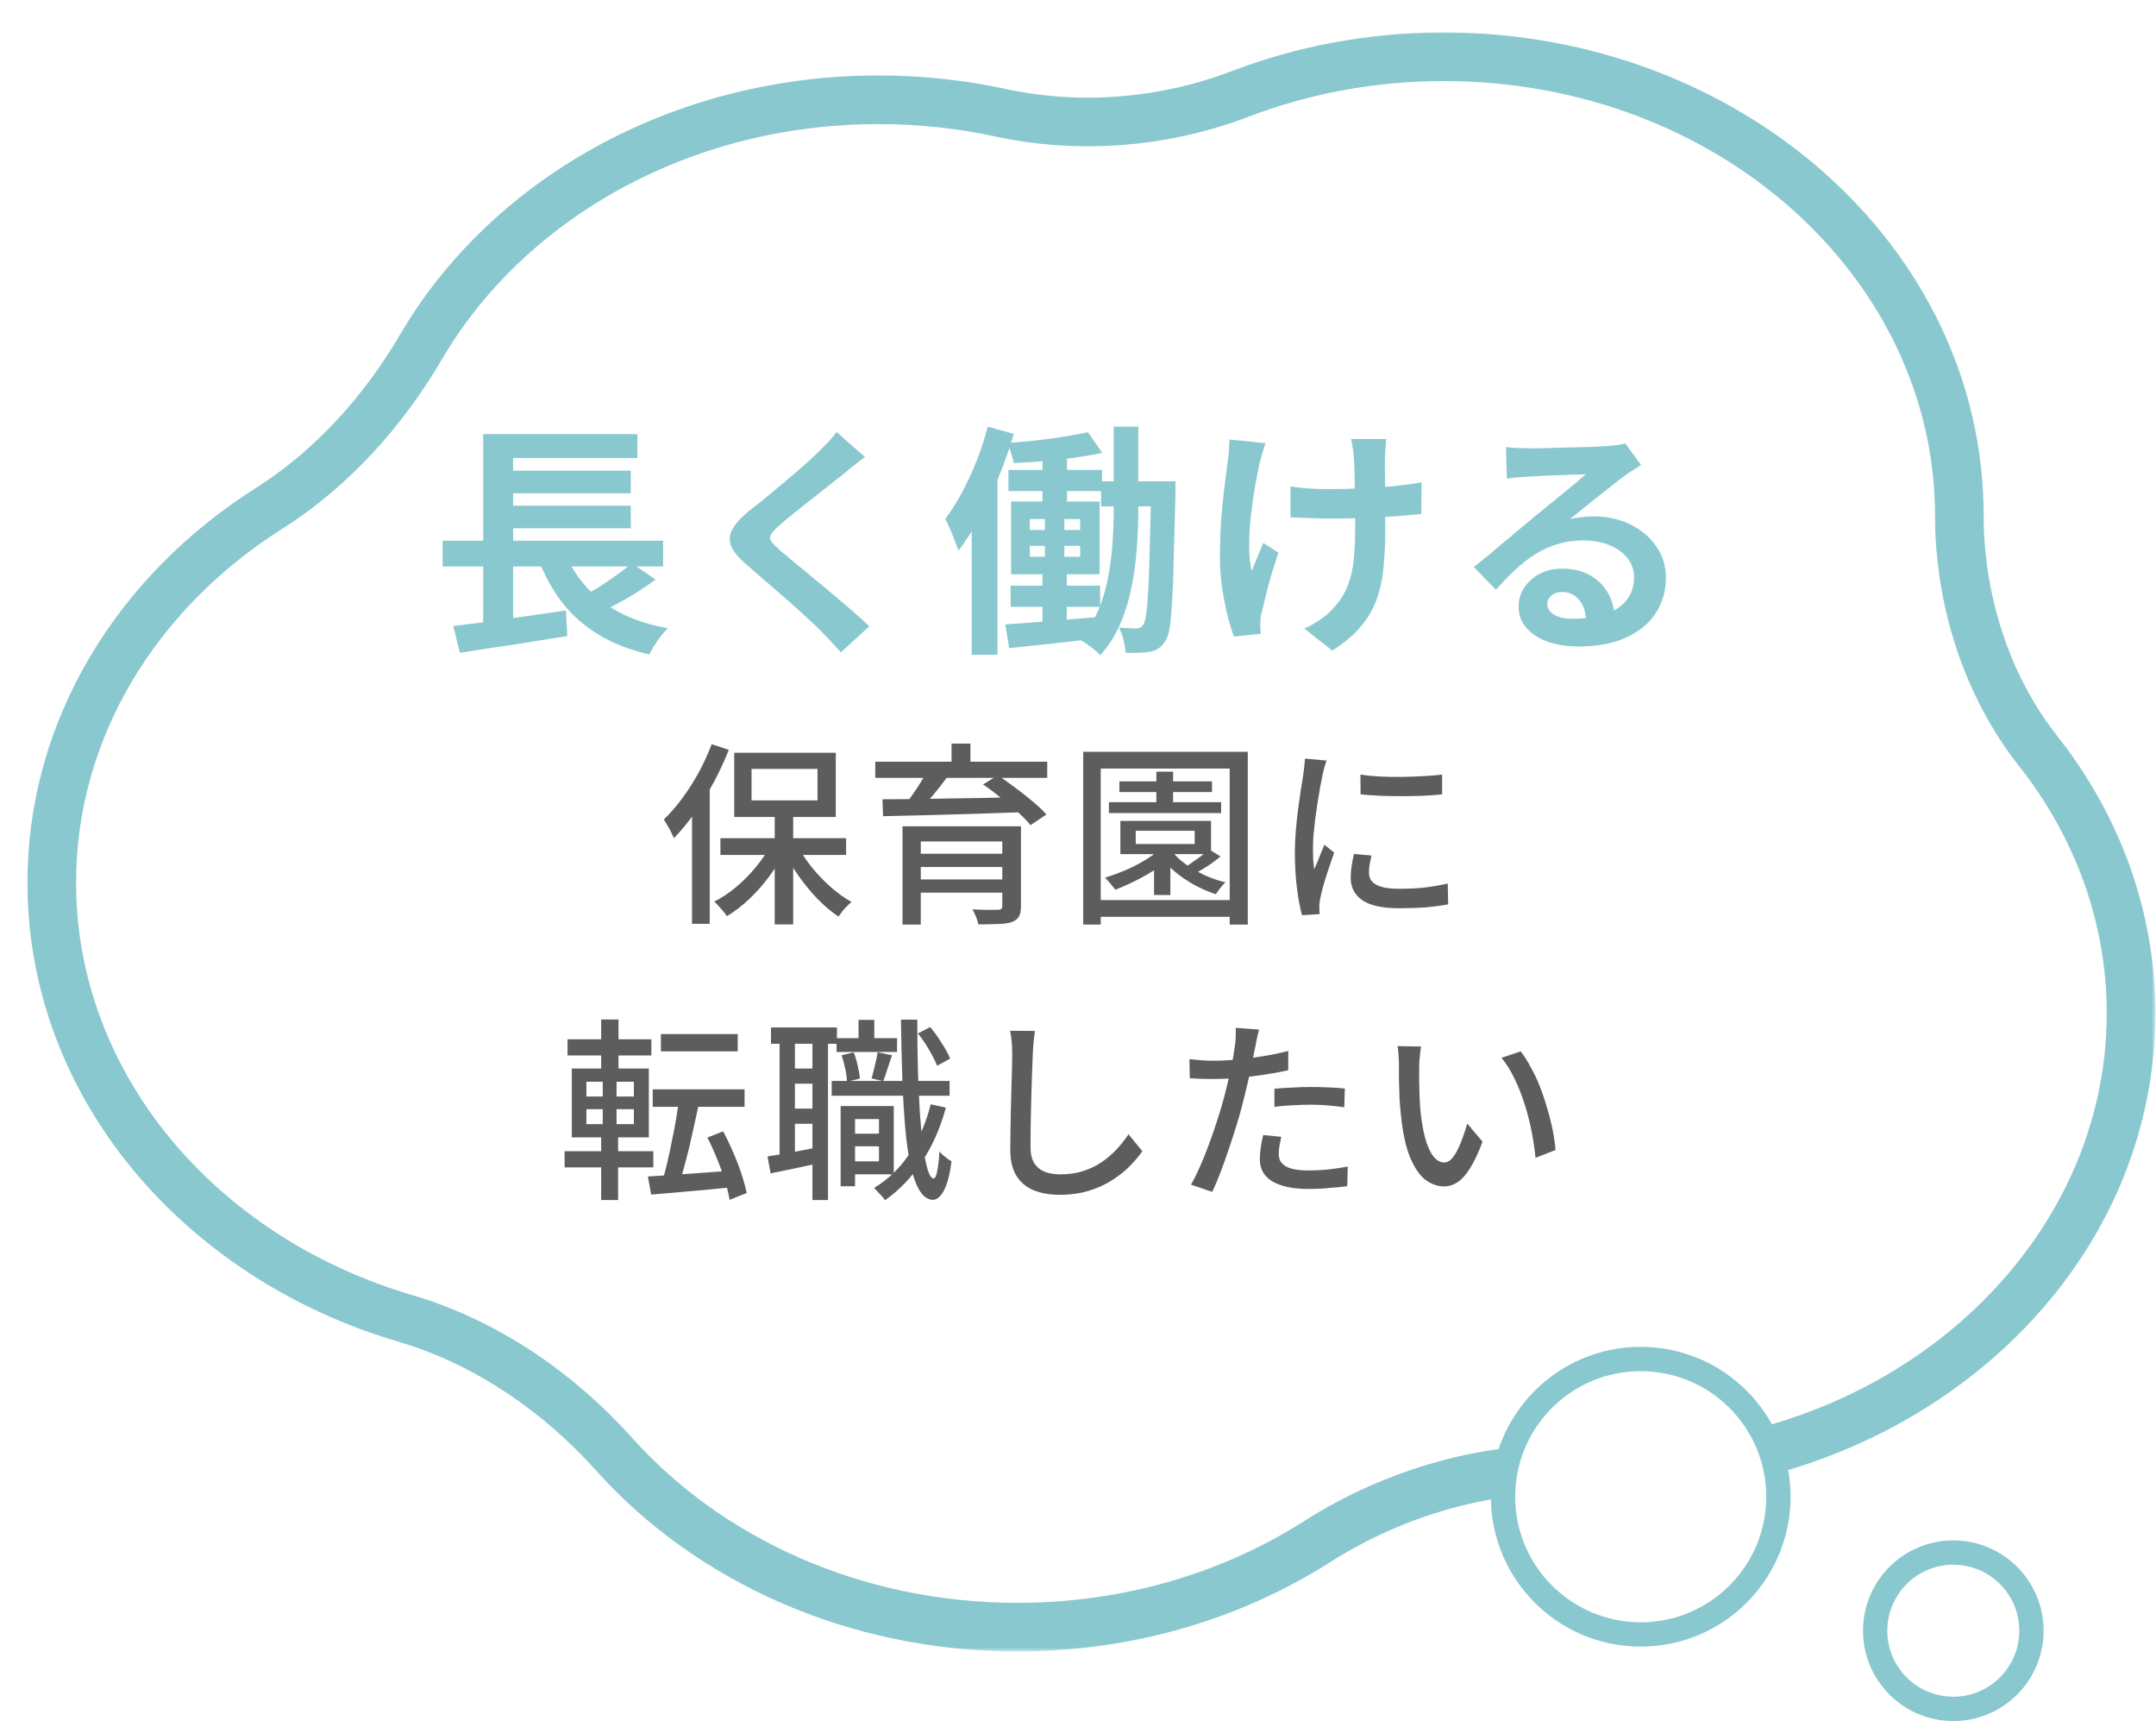
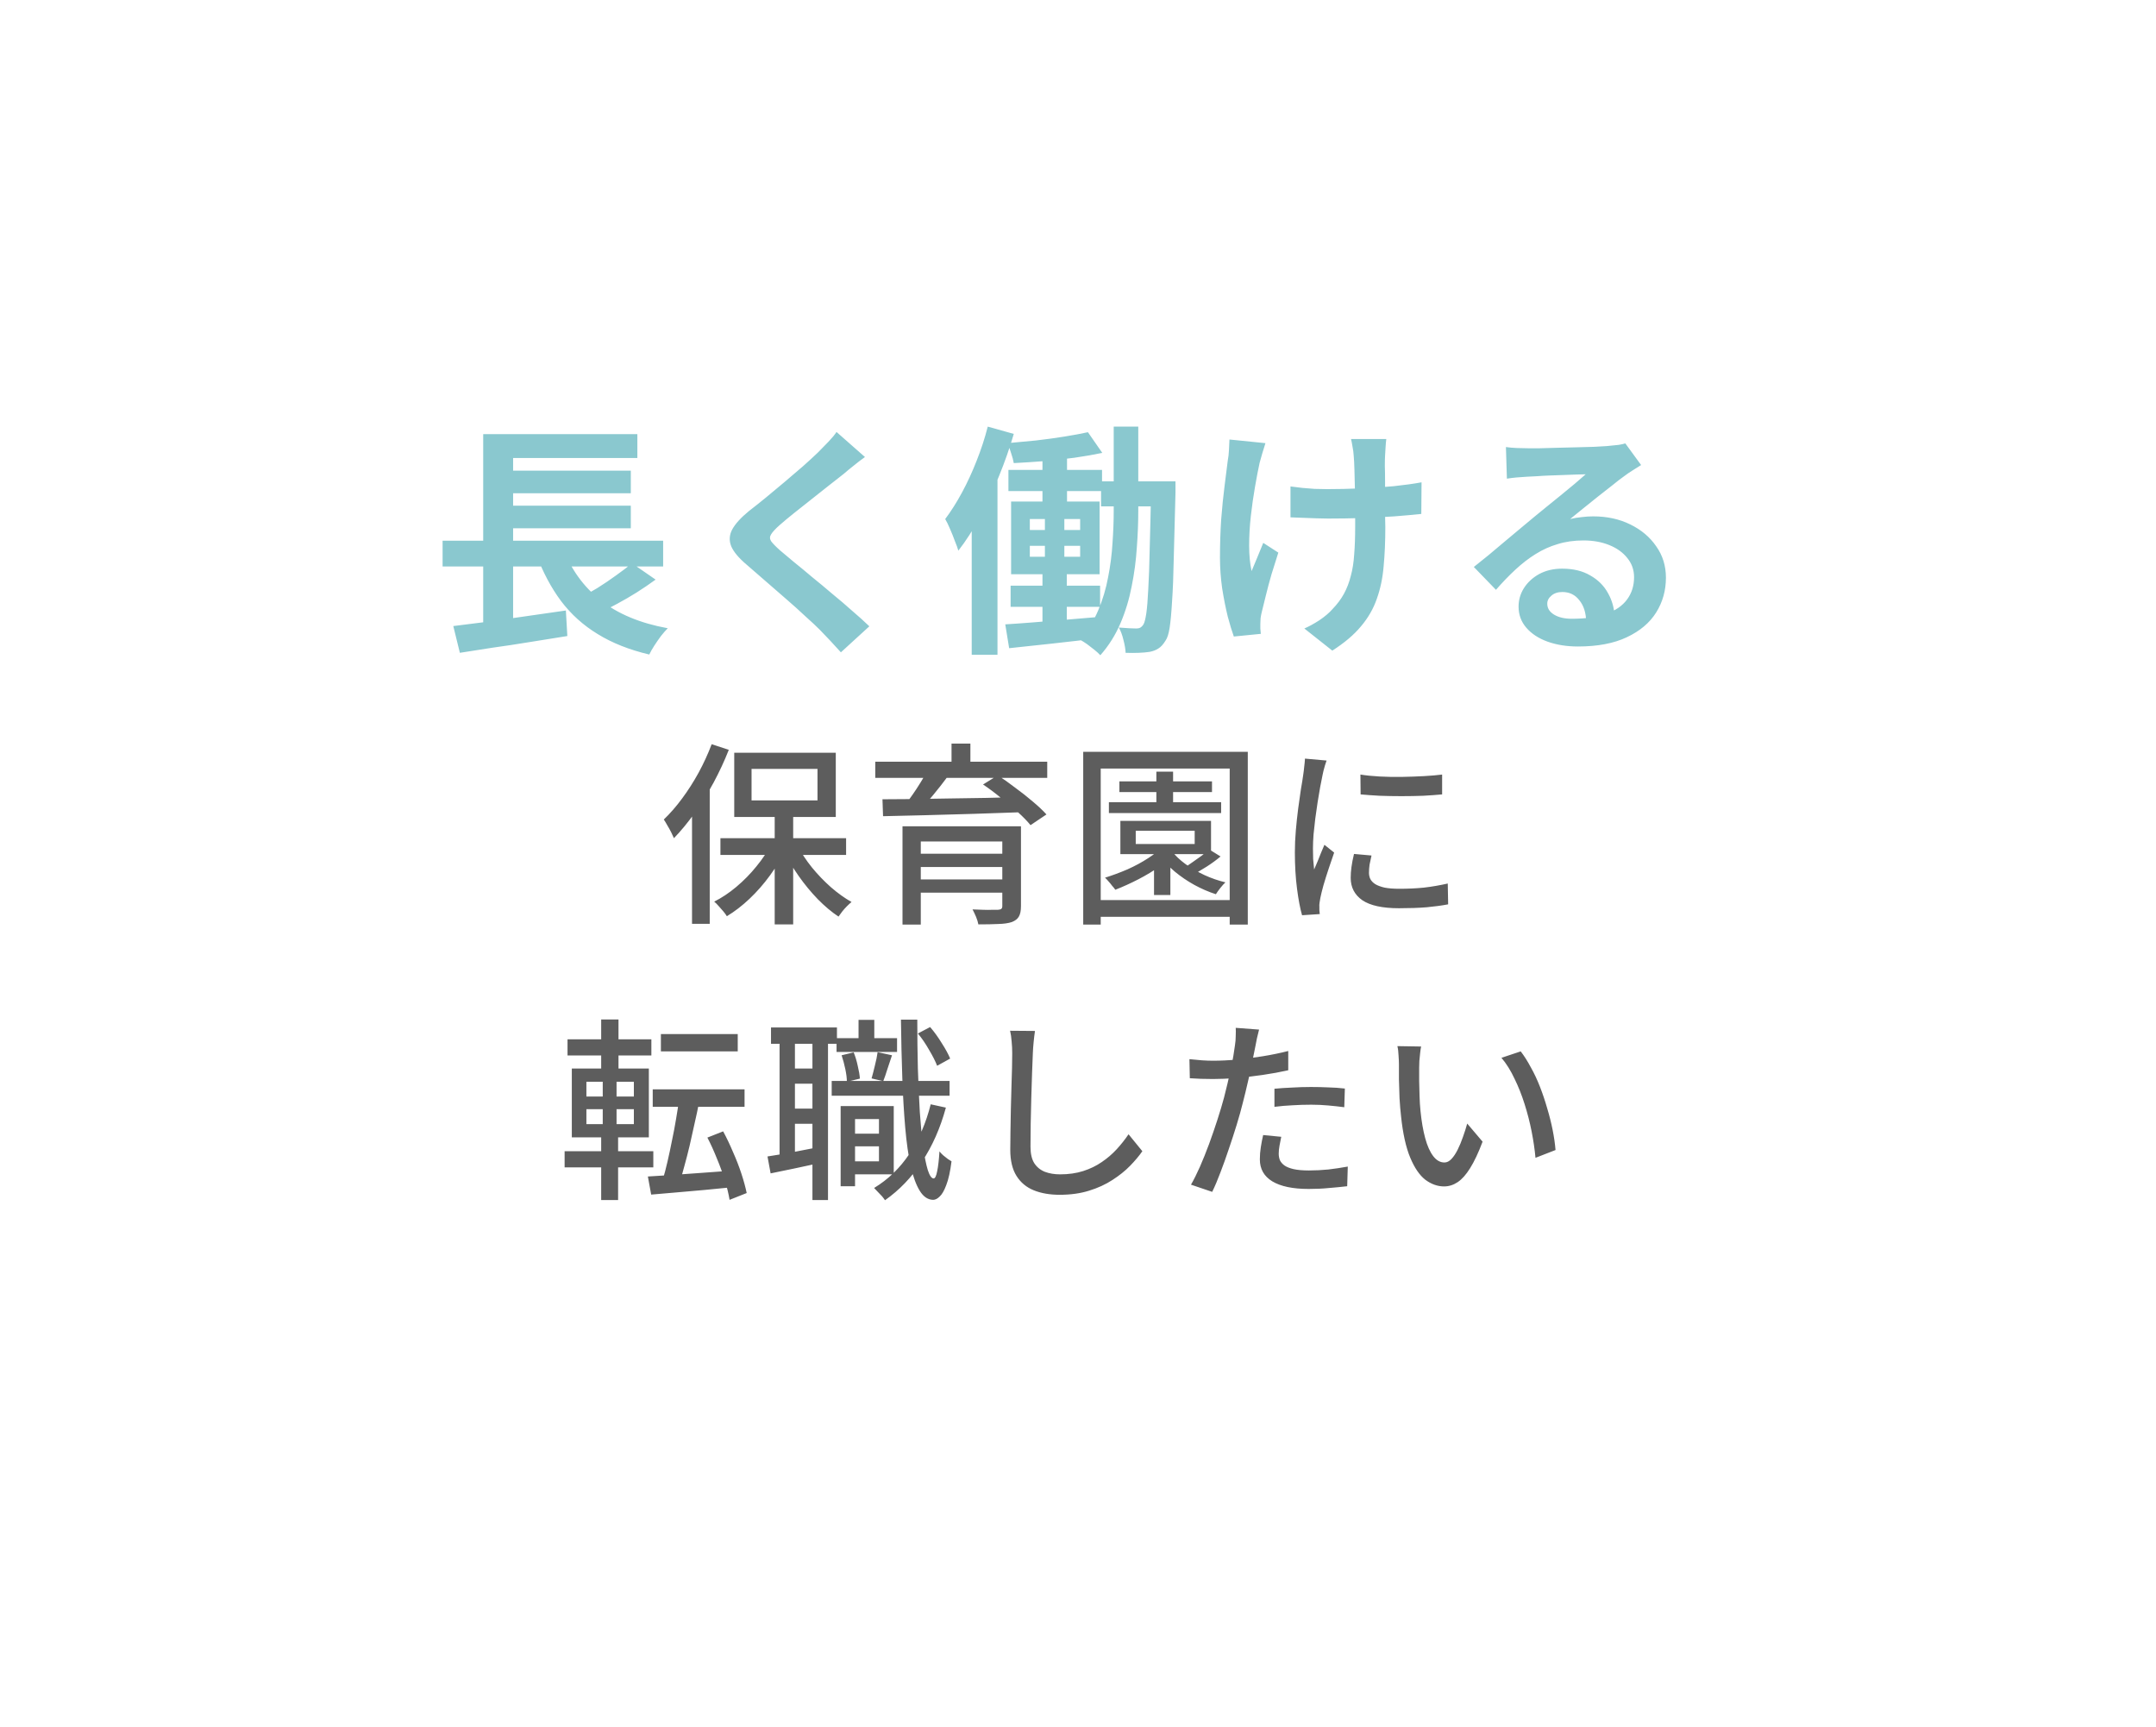
<svg xmlns="http://www.w3.org/2000/svg" width="266" height="213" viewBox="0 0 266 213" fill="none">
  <g filter="url(#filter0_d_15_215)">
    <mask id="path-1-outside-1_15_215" maskUnits="userSpaceOnUse" x="-0.078" y="-0.304" width="263" height="200" fill="black">
      <rect fill="white" x="-0.078" y="-0.304" width="263" height="200" />
      <path d="M122.519 196.696C102.376 196.696 84.42 188.365 72.765 175.365C65.879 167.683 56.926 161.531 47.029 158.622C21.681 151.171 3.388 129.922 3.388 104.872C3.388 85.818 13.971 68.965 30.192 58.709C37.942 53.809 44.306 46.712 48.937 38.799C59.541 20.68 80.84 8.308 105.387 8.308C110.578 8.308 115.624 8.861 120.455 9.905C130.229 12.018 140.677 11.158 150.017 7.583C157.721 4.634 166.211 3 175.13 3C210.259 3 238.737 28.339 238.737 59.596C238.737 69.902 242.052 80.519 248.439 88.608C255.675 97.773 259.922 108.94 259.922 120.99C259.922 152.138 231.543 177.388 196.536 177.389C195.141 177.389 193.757 177.349 192.384 177.27C180.948 176.612 169.174 179.989 159.513 186.145C149.09 192.787 136.318 196.696 122.519 196.696Z" />
    </mask>
-     <path d="M122.519 196.696C102.376 196.696 84.42 188.365 72.765 175.365C65.879 167.683 56.926 161.531 47.029 158.622C21.681 151.171 3.388 129.922 3.388 104.872C3.388 85.818 13.971 68.965 30.192 58.709C37.942 53.809 44.306 46.712 48.937 38.799C59.541 20.68 80.84 8.308 105.387 8.308C110.578 8.308 115.624 8.861 120.455 9.905C130.229 12.018 140.677 11.158 150.017 7.583C157.721 4.634 166.211 3 175.13 3C210.259 3 238.737 28.339 238.737 59.596C238.737 69.902 242.052 80.519 248.439 88.608C255.675 97.773 259.922 108.94 259.922 120.99C259.922 152.138 231.543 177.388 196.536 177.389C195.141 177.389 193.757 177.349 192.384 177.27C180.948 176.612 169.174 179.989 159.513 186.145C149.09 192.787 136.318 196.696 122.519 196.696Z" fill="white" />
-     <path d="M122.519 196.696V199.696H122.519L122.519 196.696ZM3.388 104.872H0.388V104.872L3.388 104.872ZM105.387 8.308V5.308V8.308ZM175.13 3L175.13 0H175.13V3ZM238.737 59.596H241.737H238.737ZM259.922 120.99L262.922 120.99V120.99H259.922ZM196.536 177.389V180.389H196.536L196.536 177.389ZM120.455 9.905L119.821 12.837L120.455 9.905ZM150.017 7.583L151.089 10.384L150.017 7.583ZM248.439 88.608L250.794 86.749L248.439 88.608ZM30.192 58.709L28.589 56.173L30.192 58.709ZM122.519 196.696V193.696C103.197 193.696 86.064 185.705 74.999 173.362L72.765 175.365L70.531 177.367C82.775 191.026 101.555 199.696 122.519 199.696V196.696ZM47.029 158.622L47.875 155.744C23.567 148.599 6.388 128.36 6.388 104.872L3.388 104.872L0.388 104.872C0.388 131.485 19.794 153.744 46.183 161.5L47.029 158.622ZM3.388 104.872H6.388C6.388 86.989 16.317 71.031 31.796 61.245L30.192 58.709L28.589 56.173C11.626 66.898 0.388 84.648 0.388 104.872H3.388ZM48.937 38.799L51.526 40.315C61.554 23.181 81.827 11.308 105.387 11.308V8.308V5.308C79.853 5.308 57.529 18.18 46.348 37.284L48.937 38.799ZM105.387 8.308V11.308C110.365 11.308 115.198 11.838 119.821 12.837L120.455 9.905L121.088 6.973C116.05 5.884 110.792 5.308 105.387 5.308V8.308ZM150.017 7.583L151.089 10.384C158.451 7.566 166.578 6 175.13 6V3V0C165.843 0 156.99 1.701 148.944 4.781L150.017 7.583ZM175.13 3L175.13 6C208.941 6 235.737 30.316 235.737 59.596H238.737H241.737C241.737 26.362 211.577 9.15527e-05 175.13 0L175.13 3ZM248.439 88.608L246.085 90.467C252.936 99.144 256.922 109.666 256.922 120.99H259.922H262.922C262.922 108.214 258.414 96.401 250.794 86.749L248.439 88.608ZM259.922 120.99L256.922 120.99C256.922 150.162 230.225 174.388 196.536 174.389L196.536 177.389L196.536 180.389C232.861 180.388 262.922 154.115 262.922 120.99L259.922 120.99ZM196.536 177.389V174.389C195.199 174.389 193.872 174.35 192.557 174.275L192.384 177.27L192.212 180.265C193.642 180.347 195.084 180.389 196.536 180.389V177.389ZM159.513 186.145L157.901 183.615C147.963 189.948 135.75 193.696 122.519 193.696L122.519 196.696L122.519 199.696C136.885 199.696 150.217 195.626 161.126 188.675L159.513 186.145ZM120.455 9.905L119.821 12.837C130.177 15.076 141.218 14.163 151.089 10.384L150.017 7.583L148.944 4.781C140.137 8.152 130.281 8.96 121.088 6.973L120.455 9.905ZM238.737 59.596H235.737C235.737 70.504 239.237 81.794 246.085 90.467L248.439 88.608L250.794 86.749C244.868 79.244 241.737 69.301 241.737 59.596H238.737ZM30.192 58.709L31.796 61.245C40.015 56.048 46.694 48.571 51.526 40.315L48.937 38.799L46.348 37.284C41.917 44.854 35.869 51.57 28.589 56.173L30.192 58.709ZM192.384 177.27L192.557 174.275C180.439 173.578 168.046 177.151 157.901 183.615L159.513 186.145L161.126 188.675C170.301 182.828 181.458 179.646 192.212 180.265L192.384 177.27ZM72.765 175.365L74.999 173.362C67.799 165.331 58.386 158.833 47.875 155.744L47.029 158.622L46.183 161.5C55.466 164.229 63.959 170.035 70.531 177.367L72.765 175.365Z" fill="#8AC8CF" mask="url(#path-1-outside-1_15_215)" />
-     <circle cx="237.991" cy="197.138" r="9.641" fill="white" stroke="#8AC8CF" stroke-width="3" />
-     <circle cx="199.426" cy="180.61" r="16.987" fill="white" stroke="#8AC8CF" stroke-width="3" />
  </g>
  <path d="M54.606 66.69H81.816V69.87H54.606V66.69ZM61.596 58.05H77.826V60.84H61.596V58.05ZM61.596 62.37H77.826V65.16H61.596V62.37ZM55.926 77.22C57.106 77.08 58.456 76.91 59.976 76.71C61.516 76.49 63.126 76.26 64.806 76.02C66.506 75.78 68.176 75.54 69.816 75.3L69.996 78.45C68.456 78.69 66.896 78.94 65.316 79.2C63.736 79.46 62.216 79.69 60.756 79.89C59.296 80.11 57.956 80.32 56.736 80.52L55.926 77.22ZM69.456 67.59C70.436 70.21 71.986 72.36 74.106 74.04C76.226 75.72 78.986 76.87 82.386 77.49C82.126 77.75 81.846 78.07 81.546 78.45C81.266 78.83 80.996 79.22 80.736 79.62C80.476 80.02 80.266 80.39 80.106 80.73C77.646 80.15 75.526 79.31 73.746 78.21C71.966 77.13 70.456 75.77 69.216 74.13C67.996 72.49 66.976 70.57 66.156 68.37L69.456 67.59ZM77.976 69.48L80.886 71.49C80.146 72.03 79.366 72.56 78.546 73.08C77.746 73.58 76.936 74.05 76.116 74.49C75.296 74.93 74.536 75.32 73.836 75.66L71.436 73.8C72.136 73.44 72.886 73.02 73.686 72.54C74.486 72.04 75.256 71.52 75.996 70.98C76.756 70.44 77.416 69.94 77.976 69.48ZM59.616 53.55H78.636V56.49H63.306V68.01H59.616V53.55ZM59.616 67.65H63.306V77.61L59.616 78V67.65ZM106.716 56.37C106.236 56.71 105.766 57.07 105.306 57.45C104.846 57.81 104.446 58.14 104.106 58.44C103.606 58.82 103.006 59.29 102.306 59.85C101.626 60.39 100.906 60.96 100.146 61.56C99.406 62.14 98.686 62.71 97.986 63.27C97.286 63.83 96.686 64.33 96.186 64.77C95.666 65.23 95.316 65.61 95.136 65.91C94.956 66.19 94.956 66.47 95.136 66.75C95.336 67.03 95.706 67.41 96.246 67.89C96.686 68.27 97.246 68.74 97.926 69.3C98.626 69.86 99.376 70.48 100.176 71.16C100.996 71.82 101.826 72.51 102.666 73.23C103.526 73.93 104.346 74.63 105.126 75.33C105.926 76.01 106.636 76.65 107.256 77.25L103.746 80.46C102.906 79.52 102.036 78.59 101.136 77.67C100.676 77.21 100.076 76.65 99.336 75.99C98.616 75.31 97.826 74.6 96.966 73.86C96.126 73.12 95.286 72.39 94.446 71.67C93.606 70.93 92.846 70.27 92.166 69.69C91.166 68.85 90.516 68.08 90.216 67.38C89.936 66.68 89.976 65.99 90.336 65.31C90.716 64.61 91.406 63.85 92.406 63.03C93.006 62.57 93.686 62.03 94.446 61.41C95.206 60.77 95.986 60.12 96.786 59.46C97.586 58.78 98.346 58.13 99.066 57.51C99.786 56.87 100.396 56.31 100.896 55.83C101.336 55.39 101.776 54.94 102.216 54.48C102.656 54.02 102.986 53.62 103.206 53.28L106.716 56.37ZM128.616 54.93H131.646V63.15H128.616V54.93ZM124.416 57.96H135.966V60.57H124.416V57.96ZM135.846 59.37H143.106V62.46H135.846V59.37ZM124.686 72.24H135.726V74.85H124.686V72.24ZM134.226 53.31L135.996 55.86C134.956 56.08 133.806 56.28 132.546 56.46C131.306 56.62 130.046 56.76 128.766 56.88C127.486 56.98 126.256 57.06 125.076 57.12C125.016 56.76 124.906 56.35 124.746 55.89C124.606 55.41 124.456 55 124.296 54.66C125.436 54.56 126.606 54.45 127.806 54.33C129.026 54.19 130.196 54.03 131.316 53.85C132.436 53.67 133.406 53.49 134.226 53.31ZM124.026 77.01C125.026 76.95 126.156 76.87 127.416 76.77C128.696 76.67 130.046 76.56 131.466 76.44C132.906 76.32 134.336 76.2 135.756 76.08L135.786 78.69C133.806 78.93 131.816 79.16 129.816 79.38C127.836 79.6 126.066 79.79 124.506 79.95L124.026 77.01ZM142.026 59.37H145.026C145.026 59.37 145.026 59.46 145.026 59.64C145.026 59.82 145.026 60.03 145.026 60.27C145.026 60.49 145.026 60.67 145.026 60.81C144.946 63.95 144.876 66.61 144.816 68.79C144.776 70.97 144.706 72.76 144.606 74.16C144.526 75.56 144.426 76.65 144.306 77.43C144.186 78.19 144.016 78.72 143.796 79.02C143.516 79.48 143.226 79.8 142.926 79.98C142.626 80.18 142.266 80.32 141.846 80.4C141.466 80.46 141.016 80.5 140.496 80.52C139.996 80.54 139.456 80.54 138.876 80.52C138.856 80.06 138.766 79.53 138.606 78.93C138.466 78.33 138.276 77.82 138.036 77.4C138.496 77.44 138.916 77.47 139.296 77.49C139.676 77.51 139.986 77.52 140.226 77.52C140.406 77.52 140.566 77.48 140.706 77.4C140.846 77.32 140.976 77.18 141.096 76.98C141.216 76.76 141.326 76.32 141.426 75.66C141.526 74.98 141.606 74 141.666 72.72C141.746 71.42 141.806 69.74 141.846 67.68C141.906 65.62 141.966 63.09 142.026 60.09V59.37ZM127.056 67.32V68.67H133.266V67.32H127.056ZM127.056 64.02V65.37H133.266V64.02H127.056ZM124.746 61.86H135.666V70.83H124.746V61.86ZM128.916 62.61H131.316V70.02H131.616V77.4H128.616V70.02H128.916V62.61ZM137.406 52.62H140.436V63.03C140.436 64.47 140.376 65.98 140.256 67.56C140.156 69.14 139.946 70.72 139.626 72.3C139.326 73.88 138.866 75.4 138.246 76.86C137.626 78.32 136.796 79.64 135.756 80.82C135.576 80.62 135.336 80.4 135.036 80.16C134.736 79.92 134.426 79.68 134.106 79.44C133.786 79.22 133.496 79.04 133.236 78.9C134.176 77.82 134.926 76.62 135.486 75.3C136.046 73.98 136.456 72.61 136.716 71.19C136.996 69.77 137.176 68.37 137.256 66.99C137.356 65.59 137.406 64.28 137.406 63.06V52.62ZM121.866 52.62L125.076 53.52C124.576 55.24 123.966 56.98 123.246 58.74C122.546 60.5 121.766 62.17 120.906 63.75C120.066 65.33 119.176 66.72 118.236 67.92C118.156 67.62 118.016 67.23 117.816 66.75C117.636 66.25 117.436 65.75 117.216 65.25C116.996 64.73 116.796 64.32 116.616 64.02C117.336 63.06 118.026 61.97 118.686 60.75C119.346 59.53 119.946 58.23 120.486 56.85C121.046 55.45 121.506 54.04 121.866 52.62ZM119.886 60.87L123.066 57.69V57.72V80.76H119.886V60.87ZM171.036 54.15C170.996 54.47 170.966 54.81 170.946 55.17C170.926 55.51 170.906 55.85 170.886 56.19C170.866 56.47 170.856 56.9 170.856 57.48C170.876 58.04 170.886 58.68 170.886 59.4C170.886 60.1 170.886 60.82 170.886 61.56C170.886 62.28 170.886 62.95 170.886 63.57C170.906 64.19 170.916 64.67 170.916 65.01C170.916 66.79 170.846 68.41 170.706 69.87C170.586 71.31 170.306 72.64 169.866 73.86C169.446 75.08 168.796 76.21 167.916 77.25C167.056 78.29 165.876 79.29 164.376 80.25L160.926 77.52C161.486 77.28 162.106 76.94 162.786 76.5C163.466 76.04 164.006 75.58 164.406 75.12C164.986 74.52 165.456 73.89 165.816 73.23C166.176 72.57 166.456 71.84 166.656 71.04C166.876 70.24 167.016 69.35 167.076 68.37C167.156 67.39 167.196 66.26 167.196 64.98C167.196 64.44 167.196 63.76 167.196 62.94C167.196 62.12 167.186 61.27 167.166 60.39C167.146 59.51 167.126 58.7 167.106 57.96C167.086 57.2 167.056 56.62 167.016 56.22C166.996 55.84 166.946 55.46 166.866 55.08C166.806 54.7 166.746 54.39 166.686 54.15H171.036ZM159.216 60C159.696 60.06 160.186 60.12 160.686 60.18C161.186 60.22 161.686 60.26 162.186 60.3C162.706 60.32 163.226 60.33 163.746 60.33C165.046 60.33 166.406 60.3 167.826 60.24C169.246 60.18 170.616 60.09 171.936 59.97C173.256 59.83 174.406 59.67 175.386 59.49L175.356 63.39C174.416 63.49 173.306 63.59 172.026 63.69C170.746 63.77 169.396 63.84 167.976 63.9C166.576 63.94 165.196 63.96 163.836 63.96C163.416 63.96 162.936 63.95 162.396 63.93C161.856 63.91 161.316 63.89 160.776 63.87C160.236 63.85 159.716 63.83 159.216 63.81V60ZM156.126 54.66C156.006 55.02 155.876 55.44 155.736 55.92C155.596 56.38 155.486 56.77 155.406 57.09C155.226 57.91 155.036 58.9 154.836 60.06C154.636 61.2 154.466 62.39 154.326 63.63C154.186 64.87 154.116 66.09 154.116 67.29C154.116 68.47 154.216 69.52 154.416 70.44C154.616 69.98 154.846 69.43 155.106 68.79C155.366 68.13 155.616 67.52 155.856 66.96L157.716 68.16C157.436 69.02 157.156 69.91 156.876 70.83C156.616 71.73 156.386 72.59 156.186 73.41C155.986 74.21 155.816 74.9 155.676 75.48C155.616 75.7 155.566 75.96 155.526 76.26C155.506 76.54 155.496 76.77 155.496 76.95C155.496 77.09 155.496 77.28 155.496 77.52C155.516 77.76 155.536 77.98 155.556 78.18L152.226 78.51C152.006 77.91 151.756 77.09 151.476 76.05C151.216 74.99 150.986 73.83 150.786 72.57C150.606 71.29 150.516 70.03 150.516 68.79C150.516 67.15 150.566 65.57 150.666 64.05C150.786 62.53 150.926 61.15 151.086 59.91C151.246 58.65 151.376 57.62 151.476 56.82C151.556 56.4 151.606 55.96 151.626 55.5C151.646 55.02 151.666 54.59 151.686 54.21L156.126 54.66ZM185.796 55.14C186.216 55.2 186.666 55.24 187.146 55.26C187.626 55.28 188.086 55.29 188.526 55.29C188.846 55.29 189.326 55.29 189.966 55.29C190.606 55.27 191.326 55.25 192.126 55.23C192.946 55.21 193.756 55.19 194.556 55.17C195.356 55.15 196.076 55.13 196.716 55.11C197.376 55.07 197.886 55.04 198.246 55.02C198.866 54.96 199.356 54.91 199.716 54.87C200.076 54.81 200.346 54.75 200.526 54.69L202.476 57.36C202.136 57.58 201.786 57.8 201.426 58.02C201.066 58.24 200.716 58.48 200.376 58.74C199.976 59.02 199.496 59.39 198.936 59.85C198.376 60.29 197.776 60.76 197.136 61.26C196.516 61.76 195.906 62.25 195.306 62.73C194.726 63.21 194.196 63.64 193.716 64.02C194.216 63.9 194.696 63.82 195.156 63.78C195.616 63.72 196.086 63.69 196.566 63.69C198.266 63.69 199.786 64.02 201.126 64.68C202.486 65.34 203.556 66.24 204.336 67.38C205.136 68.5 205.536 69.79 205.536 71.25C205.536 72.83 205.136 74.26 204.336 75.54C203.536 76.82 202.326 77.84 200.706 78.6C199.106 79.36 197.096 79.74 194.676 79.74C193.296 79.74 192.046 79.54 190.926 79.14C189.826 78.74 188.956 78.17 188.316 77.43C187.676 76.69 187.356 75.82 187.356 74.82C187.356 74 187.576 73.24 188.016 72.54C188.476 71.82 189.106 71.24 189.906 70.8C190.726 70.36 191.666 70.14 192.726 70.14C194.106 70.14 195.266 70.42 196.206 70.98C197.166 71.52 197.896 72.25 198.396 73.17C198.916 74.09 199.186 75.1 199.206 76.2L195.696 76.68C195.676 75.58 195.396 74.7 194.856 74.04C194.336 73.36 193.636 73.02 192.756 73.02C192.196 73.02 191.746 73.17 191.406 73.47C191.066 73.75 190.896 74.08 190.896 74.46C190.896 75.02 191.176 75.47 191.736 75.81C192.296 76.15 193.026 76.32 193.926 76.32C195.626 76.32 197.046 76.12 198.186 75.72C199.326 75.3 200.176 74.71 200.736 73.95C201.316 73.17 201.606 72.25 201.606 71.19C201.606 70.29 201.326 69.5 200.766 68.82C200.226 68.14 199.486 67.61 198.546 67.23C197.606 66.85 196.546 66.66 195.366 66.66C194.206 66.66 193.146 66.81 192.186 67.11C191.226 67.39 190.316 67.8 189.456 68.34C188.616 68.86 187.786 69.5 186.966 70.26C186.166 71 185.366 71.83 184.566 72.75L181.836 69.93C182.376 69.49 182.986 69 183.666 68.46C184.346 67.9 185.036 67.32 185.736 66.72C186.456 66.12 187.126 65.56 187.746 65.04C188.386 64.5 188.926 64.05 189.366 63.69C189.786 63.35 190.276 62.95 190.836 62.49C191.396 62.03 191.976 61.56 192.576 61.08C193.176 60.58 193.746 60.11 194.286 59.67C194.826 59.21 195.276 58.82 195.636 58.5C195.336 58.5 194.946 58.51 194.466 58.53C193.986 58.55 193.456 58.57 192.876 58.59C192.316 58.61 191.746 58.63 191.166 58.65C190.606 58.67 190.076 58.7 189.576 58.74C189.096 58.76 188.696 58.78 188.376 58.8C187.976 58.82 187.556 58.85 187.116 58.89C186.676 58.93 186.276 58.98 185.916 59.04L185.796 55.14Z" fill="#8AC8CF" />
  <path d="M95.58 100.096H97.86V114.016H95.58V100.096ZM88.884 103.384H104.388V105.448H88.884V103.384ZM98.388 104.272C98.852 105.184 99.444 106.088 100.164 106.984C100.884 107.864 101.668 108.68 102.516 109.432C103.364 110.168 104.212 110.776 105.06 111.256C104.884 111.4 104.692 111.576 104.484 111.784C104.276 111.992 104.084 112.208 103.908 112.432C103.732 112.672 103.58 112.88 103.452 113.056C102.588 112.48 101.732 111.76 100.884 110.896C100.036 110.016 99.252 109.064 98.532 108.04C97.812 107.016 97.188 105.968 96.66 104.896L98.388 104.272ZM95.172 104.08L96.972 104.728C96.428 105.832 95.772 106.912 95.004 107.968C94.236 109.024 93.396 109.984 92.484 110.848C91.572 111.712 90.636 112.432 89.676 113.008C89.564 112.816 89.412 112.608 89.22 112.384C89.044 112.176 88.86 111.968 88.668 111.76C88.476 111.536 88.292 111.352 88.116 111.208C89.044 110.744 89.956 110.136 90.852 109.384C91.764 108.616 92.588 107.776 93.324 106.864C94.076 105.952 94.692 105.024 95.172 104.08ZM92.724 94.84V98.728H100.86V94.84H92.724ZM90.588 92.848H103.116V100.768H90.588V92.848ZM87.804 91.792L89.916 92.488C89.388 93.832 88.764 95.176 88.044 96.52C87.324 97.848 86.548 99.096 85.716 100.264C84.884 101.432 84.028 102.472 83.148 103.384C83.068 103.192 82.956 102.952 82.812 102.664C82.668 102.376 82.508 102.088 82.332 101.8C82.172 101.512 82.028 101.272 81.9 101.08C82.684 100.328 83.436 99.464 84.156 98.488C84.892 97.496 85.572 96.432 86.196 95.296C86.82 94.144 87.356 92.976 87.804 91.792ZM85.38 98.176L87.54 96.04L87.564 96.064V113.944H85.38V98.176ZM111.348 101.92H124.404V103.792H113.604V114.04H111.348V101.92ZM123.66 101.92H125.964V111.76C125.964 112.336 125.876 112.768 125.7 113.056C125.54 113.344 125.252 113.568 124.836 113.728C124.404 113.872 123.844 113.952 123.156 113.968C122.484 114 121.668 114.016 120.708 114.016C120.66 113.744 120.564 113.432 120.42 113.08C120.276 112.744 120.132 112.44 119.988 112.168C120.42 112.184 120.852 112.2 121.284 112.216C121.732 112.232 122.124 112.232 122.46 112.216C122.796 112.216 123.02 112.216 123.132 112.216C123.34 112.2 123.476 112.16 123.54 112.096C123.62 112.032 123.66 111.92 123.66 111.76V101.92ZM112.716 105.304H124.572V106.936H112.716V105.304ZM107.988 93.952H129.204V95.944H107.988V93.952ZM114.348 95.176L116.868 95.848C116.324 96.584 115.74 97.328 115.116 98.08C114.508 98.816 113.948 99.448 113.436 99.976L111.636 99.304C111.94 98.92 112.26 98.488 112.596 98.008C112.932 97.528 113.252 97.04 113.556 96.544C113.876 96.032 114.14 95.576 114.348 95.176ZM121.284 96.76L123.108 95.632C123.796 96.08 124.516 96.592 125.268 97.168C126.036 97.728 126.756 98.296 127.428 98.872C128.116 99.448 128.676 99.976 129.108 100.456L127.14 101.776C126.756 101.296 126.236 100.76 125.58 100.168C124.924 99.576 124.22 98.984 123.468 98.392C122.732 97.784 122.004 97.24 121.284 96.76ZM108.876 98.584C109.964 98.584 111.188 98.576 112.548 98.56C113.924 98.544 115.388 98.52 116.94 98.488C118.492 98.456 120.076 98.432 121.692 98.416C123.324 98.384 124.94 98.344 126.54 98.296L126.42 100.168C124.324 100.232 122.212 100.304 120.084 100.384C117.972 100.448 115.956 100.504 114.036 100.552C112.132 100.6 110.436 100.64 108.948 100.672L108.876 98.584ZM112.716 108.472H124.5V110.104H112.716V108.472ZM117.396 91.72H119.724V94.96H117.396V91.72ZM136.812 98.944H150.66V100.288H136.812V98.944ZM138.108 96.376H149.532V97.696H138.108V96.376ZM142.668 95.176H144.732V99.736H142.668V95.176ZM142.38 105.424H144.396V110.392H142.38V105.424ZM144.588 104.992C145.02 105.552 145.588 106.088 146.292 106.6C146.996 107.096 147.772 107.544 148.62 107.944C149.468 108.328 150.324 108.624 151.188 108.832C150.996 109.008 150.78 109.248 150.54 109.552C150.316 109.84 150.14 110.088 150.012 110.296C149.116 110.008 148.228 109.624 147.348 109.144C146.484 108.664 145.684 108.12 144.948 107.512C144.212 106.888 143.596 106.232 143.1 105.544L144.588 104.992ZM143.652 104.176L145.404 104.8C144.796 105.504 144.06 106.168 143.196 106.792C142.332 107.4 141.42 107.952 140.46 108.448C139.5 108.944 138.548 109.376 137.604 109.744C137.508 109.6 137.38 109.44 137.22 109.264C137.076 109.072 136.924 108.888 136.764 108.712C136.604 108.52 136.46 108.368 136.332 108.256C137.26 107.968 138.188 107.624 139.116 107.224C140.044 106.808 140.9 106.344 141.684 105.832C142.484 105.32 143.14 104.768 143.652 104.176ZM149.196 104.776L150.588 105.64C150.076 106.072 149.508 106.488 148.884 106.888C148.276 107.272 147.708 107.6 147.18 107.872L146.028 107.08C146.364 106.872 146.724 106.632 147.108 106.36C147.508 106.088 147.892 105.816 148.26 105.544C148.628 105.256 148.94 105 149.196 104.776ZM140.124 102.472V104.104H147.396V102.472H140.124ZM138.228 101.248H149.412V105.352H138.228V101.248ZM133.644 92.728H153.948V114.04H151.716V94.792H135.804V114.04H133.644V92.728ZM135.012 111.016H152.916V113.08H135.012V111.016ZM167.844 95.536C168.548 95.648 169.34 95.728 170.22 95.776C171.116 95.824 172.036 95.84 172.98 95.824C173.924 95.808 174.828 95.776 175.692 95.728C176.556 95.68 177.3 95.616 177.924 95.536V97.984C177.236 98.048 176.46 98.104 175.596 98.152C174.732 98.184 173.836 98.2 172.908 98.2C171.996 98.2 171.1 98.184 170.22 98.152C169.34 98.104 168.556 98.048 167.868 97.984L167.844 95.536ZM169.212 105.52C169.116 105.936 169.036 106.312 168.972 106.648C168.924 106.984 168.9 107.32 168.9 107.656C168.9 107.928 168.956 108.184 169.068 108.424C169.196 108.664 169.396 108.872 169.668 109.048C169.956 109.224 170.34 109.368 170.82 109.48C171.316 109.576 171.924 109.624 172.644 109.624C173.732 109.624 174.748 109.576 175.692 109.48C176.652 109.368 177.628 109.2 178.62 108.976L178.668 111.544C177.916 111.688 177.036 111.808 176.028 111.904C175.036 111.984 173.892 112.024 172.596 112.024C170.564 112.024 169.06 111.696 168.084 111.04C167.124 110.368 166.644 109.448 166.644 108.28C166.644 107.848 166.676 107.4 166.74 106.936C166.804 106.456 166.908 105.92 167.052 105.328L169.212 105.52ZM163.668 93.808C163.62 93.952 163.556 94.144 163.476 94.384C163.412 94.608 163.348 94.84 163.284 95.08C163.236 95.304 163.196 95.488 163.164 95.632C163.084 96.032 162.988 96.52 162.876 97.096C162.78 97.656 162.676 98.272 162.564 98.944C162.468 99.6 162.372 100.272 162.276 100.96C162.196 101.632 162.124 102.288 162.06 102.928C162.012 103.568 161.988 104.152 161.988 104.68C161.988 105.096 161.996 105.52 162.012 105.952C162.044 106.368 162.084 106.8 162.132 107.248C162.276 106.928 162.42 106.592 162.564 106.24C162.708 105.872 162.852 105.512 162.996 105.16C163.14 104.808 163.276 104.488 163.404 104.2L164.604 105.16C164.396 105.752 164.172 106.408 163.932 107.128C163.692 107.848 163.476 108.536 163.284 109.192C163.108 109.832 162.98 110.352 162.9 110.752C162.868 110.912 162.836 111.104 162.804 111.328C162.772 111.536 162.764 111.712 162.78 111.856C162.78 111.968 162.78 112.104 162.78 112.264C162.796 112.44 162.812 112.6 162.828 112.744L160.644 112.888C160.404 112.056 160.196 110.96 160.02 109.6C159.844 108.24 159.756 106.752 159.756 105.136C159.756 104.24 159.796 103.336 159.876 102.424C159.956 101.496 160.052 100.6 160.164 99.736C160.276 98.872 160.388 98.08 160.5 97.36C160.628 96.64 160.724 96.04 160.788 95.56C160.836 95.256 160.876 94.928 160.908 94.576C160.956 94.224 160.988 93.888 161.004 93.568L163.668 93.808ZM81.54 127.544H91.02V129.68H81.54V127.544ZM80.532 134.36H91.86V136.52H80.532V134.36ZM83.772 135.536L86.244 135.992C86.084 136.824 85.9 137.688 85.692 138.584C85.5 139.48 85.3 140.376 85.092 141.272C84.884 142.152 84.668 142.992 84.444 143.792C84.236 144.592 84.028 145.312 83.82 145.952L81.78 145.472C81.972 144.832 82.164 144.096 82.356 143.264C82.548 142.432 82.732 141.568 82.908 140.672C83.1 139.776 83.268 138.888 83.412 138.008C83.572 137.128 83.692 136.304 83.772 135.536ZM79.932 145.112C80.812 145.064 81.828 145 82.98 144.92C84.148 144.84 85.38 144.752 86.676 144.656C87.988 144.56 89.3 144.464 90.612 144.368L90.636 146.408C89.42 146.536 88.196 146.656 86.964 146.768C85.732 146.88 84.548 146.984 83.412 147.08C82.292 147.176 81.268 147.264 80.34 147.344L79.932 145.112ZM87.276 140.312L89.22 139.544C89.652 140.344 90.06 141.2 90.444 142.112C90.844 143.008 91.188 143.896 91.476 144.776C91.764 145.656 91.98 146.448 92.124 147.152L90.012 147.992C89.9 147.288 89.708 146.496 89.436 145.616C89.164 144.72 88.836 143.816 88.452 142.904C88.084 141.976 87.692 141.112 87.276 140.312ZM70.02 128.192H80.364V130.184H70.02V128.192ZM69.66 141.992H80.604V143.984H69.66V141.992ZM74.172 125.744H76.308V132.56H74.172V125.744ZM74.364 132.536H76.068V139.4H76.26V148.016H74.172V139.4H74.364V132.536ZM72.348 136.808V138.656H78.204V136.808H72.348ZM72.348 133.424V135.248H78.204V133.424H72.348ZM70.548 131.792H80.052V140.288H70.548V131.792ZM104.628 139.832H109.26V141.392H104.628V139.832ZM103.212 128.048H110.676V129.752H103.212V128.048ZM102.612 133.328H117.156V135.152H102.612V133.328ZM105.06 136.424H110.268V144.848H105.06V143.24H108.444V138.032H105.06V136.424ZM103.716 136.424H105.492V146.312H103.716V136.424ZM105.924 125.792H107.868V129.248H105.924V125.792ZM114.828 136.208L116.7 136.616C116.012 139.144 115.028 141.368 113.748 143.288C112.484 145.208 110.964 146.792 109.188 148.04C109.108 147.912 108.988 147.752 108.828 147.56C108.668 147.384 108.492 147.2 108.3 147.008C108.124 146.816 107.972 146.656 107.844 146.528C109.588 145.472 111.044 144.064 112.212 142.304C113.38 140.528 114.252 138.496 114.828 136.208ZM103.836 130.16L105.324 129.8C105.532 130.312 105.7 130.872 105.828 131.48C105.972 132.072 106.06 132.592 106.092 133.04L104.484 133.424C104.484 132.992 104.42 132.472 104.292 131.864C104.164 131.256 104.012 130.688 103.836 130.16ZM113.244 127.472L114.756 126.68C115.268 127.272 115.748 127.936 116.196 128.672C116.66 129.392 117.004 130.024 117.228 130.568L115.62 131.456C115.412 130.912 115.084 130.264 114.636 129.512C114.204 128.744 113.74 128.064 113.244 127.472ZM108.276 129.776L110.052 130.16C109.86 130.72 109.668 131.296 109.476 131.888C109.3 132.464 109.132 132.952 108.972 133.352L107.532 133.016C107.66 132.568 107.796 132.04 107.94 131.432C108.1 130.808 108.212 130.256 108.276 129.776ZM95.124 126.728H103.26V128.744H95.124V126.728ZM97.092 131.792H101.388V133.664H97.092V131.792ZM97.092 136.736H101.388V138.608H97.092V136.736ZM96.18 127.784H98.076V143H96.18V127.784ZM100.236 127.76H102.156V148.016H100.236V127.76ZM94.692 142.64C95.54 142.512 96.54 142.344 97.692 142.136C98.86 141.912 100.052 141.68 101.268 141.44L101.436 143.384C100.316 143.624 99.204 143.864 98.1 144.104C97.012 144.328 96.004 144.536 95.076 144.728L94.692 142.64ZM111.156 125.768H113.172C113.172 127.864 113.196 129.88 113.244 131.816C113.308 133.736 113.388 135.52 113.484 137.168C113.596 138.8 113.732 140.232 113.892 141.464C114.068 142.68 114.26 143.632 114.468 144.32C114.692 145.008 114.932 145.352 115.188 145.352C115.364 145.352 115.508 145.064 115.62 144.488C115.748 143.896 115.844 143.072 115.908 142.016C116.02 142.16 116.172 142.32 116.364 142.496C116.556 142.656 116.748 142.808 116.94 142.952C117.148 143.08 117.3 143.176 117.396 143.24C117.236 144.504 117.02 145.48 116.748 146.168C116.492 146.856 116.22 147.328 115.932 147.584C115.66 147.856 115.388 147.992 115.116 147.992C114.476 147.976 113.932 147.608 113.484 146.888C113.036 146.168 112.66 145.152 112.356 143.84C112.068 142.512 111.844 140.928 111.684 139.088C111.524 137.248 111.404 135.208 111.324 132.968C111.244 130.712 111.188 128.312 111.156 125.768ZM127.692 127.16C127.628 127.592 127.572 128.056 127.524 128.552C127.476 129.032 127.444 129.488 127.428 129.92C127.396 130.576 127.364 131.392 127.332 132.368C127.3 133.328 127.268 134.352 127.236 135.44C127.204 136.512 127.18 137.576 127.164 138.632C127.148 139.672 127.14 140.608 127.14 141.44C127.14 142.288 127.292 142.96 127.596 143.456C127.916 143.952 128.356 144.312 128.916 144.536C129.476 144.744 130.1 144.848 130.788 144.848C131.844 144.848 132.796 144.712 133.644 144.44C134.492 144.168 135.252 143.8 135.924 143.336C136.612 142.872 137.228 142.344 137.772 141.752C138.316 141.16 138.804 140.544 139.236 139.904L140.94 141.992C140.54 142.568 140.036 143.168 139.428 143.792C138.82 144.416 138.092 145 137.244 145.544C136.412 146.088 135.452 146.528 134.364 146.864C133.292 147.2 132.084 147.368 130.74 147.368C129.524 147.368 128.46 147.184 127.548 146.816C126.636 146.448 125.924 145.856 125.412 145.04C124.9 144.224 124.644 143.152 124.644 141.824C124.644 141.136 124.652 140.36 124.668 139.496C124.684 138.632 124.7 137.744 124.716 136.832C124.748 135.904 124.772 135 124.788 134.12C124.82 133.24 124.844 132.432 124.86 131.696C124.876 130.96 124.884 130.368 124.884 129.92C124.884 129.408 124.86 128.92 124.812 128.456C124.78 127.976 124.716 127.536 124.62 127.136L127.692 127.16ZM155.34 126.992C155.26 127.28 155.172 127.64 155.076 128.072C154.996 128.488 154.932 128.816 154.884 129.056C154.772 129.616 154.636 130.288 154.476 131.072C154.332 131.84 154.156 132.648 153.948 133.496C153.756 134.344 153.556 135.168 153.348 135.968C153.14 136.816 152.884 137.736 152.58 138.728C152.276 139.72 151.948 140.728 151.596 141.752C151.26 142.76 150.916 143.72 150.564 144.632C150.228 145.528 149.892 146.32 149.556 147.008L146.94 146.12C147.292 145.512 147.66 144.776 148.044 143.912C148.428 143.032 148.804 142.096 149.172 141.104C149.54 140.096 149.884 139.096 150.204 138.104C150.524 137.112 150.796 136.2 151.02 135.368C151.164 134.808 151.308 134.224 151.452 133.616C151.596 132.992 151.732 132.392 151.86 131.816C151.988 131.24 152.092 130.704 152.172 130.208C152.252 129.696 152.316 129.272 152.364 128.936C152.428 128.552 152.46 128.16 152.46 127.76C152.476 127.36 152.476 127.032 152.46 126.776L155.34 126.992ZM149.676 130.832C150.604 130.832 151.588 130.784 152.628 130.688C153.668 130.592 154.724 130.456 155.796 130.28C156.884 130.104 157.932 129.888 158.94 129.632V132.008C157.948 132.232 156.9 132.424 155.796 132.584C154.692 132.744 153.612 132.872 152.556 132.968C151.5 133.048 150.532 133.088 149.652 133.088C149.108 133.088 148.604 133.08 148.14 133.064C147.692 133.048 147.244 133.024 146.796 132.992L146.748 130.64C147.34 130.704 147.86 130.752 148.308 130.784C148.772 130.816 149.228 130.832 149.676 130.832ZM157.236 134.288C157.892 134.224 158.612 134.176 159.396 134.144C160.18 134.096 160.956 134.072 161.724 134.072C162.428 134.072 163.132 134.088 163.836 134.12C164.556 134.136 165.252 134.184 165.924 134.264L165.852 136.568C165.244 136.488 164.588 136.416 163.884 136.352C163.196 136.288 162.492 136.256 161.772 136.256C160.988 136.256 160.22 136.28 159.468 136.328C158.732 136.36 157.988 136.424 157.236 136.52V134.288ZM158.076 140.216C157.996 140.584 157.924 140.952 157.86 141.32C157.796 141.672 157.764 142 157.764 142.304C157.764 142.576 157.812 142.84 157.908 143.096C158.02 143.336 158.204 143.552 158.46 143.744C158.732 143.936 159.108 144.088 159.588 144.2C160.084 144.312 160.716 144.368 161.484 144.368C162.268 144.368 163.068 144.328 163.884 144.248C164.7 144.152 165.5 144.032 166.284 143.888L166.212 146.312C165.54 146.392 164.804 146.464 164.004 146.528C163.22 146.608 162.372 146.648 161.46 146.648C159.508 146.648 158.012 146.336 156.972 145.712C155.948 145.088 155.436 144.184 155.436 143C155.436 142.488 155.476 141.984 155.556 141.488C155.636 140.976 155.732 140.48 155.844 140L158.076 140.216ZM175.332 129.08C175.284 129.304 175.244 129.576 175.212 129.896C175.18 130.216 175.148 130.536 175.116 130.856C175.1 131.176 175.092 131.448 175.092 131.672C175.092 132.168 175.092 132.72 175.092 133.328C175.108 133.936 175.124 134.56 175.14 135.2C175.156 135.824 175.196 136.448 175.26 137.072C175.388 138.336 175.58 139.44 175.836 140.384C176.092 141.328 176.42 142.064 176.82 142.592C177.22 143.12 177.684 143.384 178.212 143.384C178.516 143.384 178.804 143.24 179.076 142.952C179.348 142.664 179.604 142.28 179.844 141.8C180.084 141.32 180.3 140.8 180.492 140.24C180.7 139.664 180.876 139.112 181.02 138.584L182.916 140.816C182.404 142.176 181.892 143.264 181.38 144.08C180.884 144.88 180.372 145.456 179.844 145.808C179.316 146.16 178.756 146.336 178.164 146.336C177.364 146.336 176.596 146.064 175.86 145.52C175.14 144.96 174.516 144.048 173.988 142.784C173.46 141.52 173.084 139.832 172.86 137.72C172.78 137.016 172.716 136.256 172.668 135.44C172.636 134.624 172.612 133.848 172.596 133.112C172.596 132.376 172.596 131.768 172.596 131.288C172.596 130.984 172.58 130.616 172.548 130.184C172.532 129.736 172.484 129.352 172.404 129.032L175.332 129.08ZM187.62 129.68C188.052 130.24 188.468 130.896 188.868 131.648C189.284 132.384 189.66 133.184 189.996 134.048C190.332 134.912 190.628 135.792 190.884 136.688C191.156 137.584 191.38 138.472 191.556 139.352C191.732 140.232 191.852 141.064 191.916 141.848L189.444 142.808C189.348 141.768 189.188 140.68 188.964 139.544C188.74 138.408 188.452 137.288 188.1 136.184C187.748 135.064 187.332 134.016 186.852 133.04C186.388 132.048 185.852 131.192 185.244 130.472L187.62 129.68Z" fill="#5D5D5D" />
  <defs>
    <filter id="filter0_d_15_215" x="0.388" y="0" width="265.534" height="212.279" filterUnits="userSpaceOnUse" color-interpolation-filters="sRGB">
      <feFlood flood-opacity="0" result="BackgroundImageFix" />
      <feColorMatrix in="SourceAlpha" type="matrix" values="0 0 0 0 0 0 0 0 0 0 0 0 0 0 0 0 0 0 127 0" result="hardAlpha" />
      <feOffset dx="3" dy="4" />
      <feComposite in2="hardAlpha" operator="out" />
      <feColorMatrix type="matrix" values="0 0 0 0 0.541 0 0 0 0 0.784 0 0 0 0 0.812 0 0 0 1 0" />
      <feBlend mode="normal" in2="BackgroundImageFix" result="effect1_dropShadow_15_215" />
      <feBlend mode="normal" in="SourceGraphic" in2="effect1_dropShadow_15_215" result="shape" />
    </filter>
  </defs>
</svg>